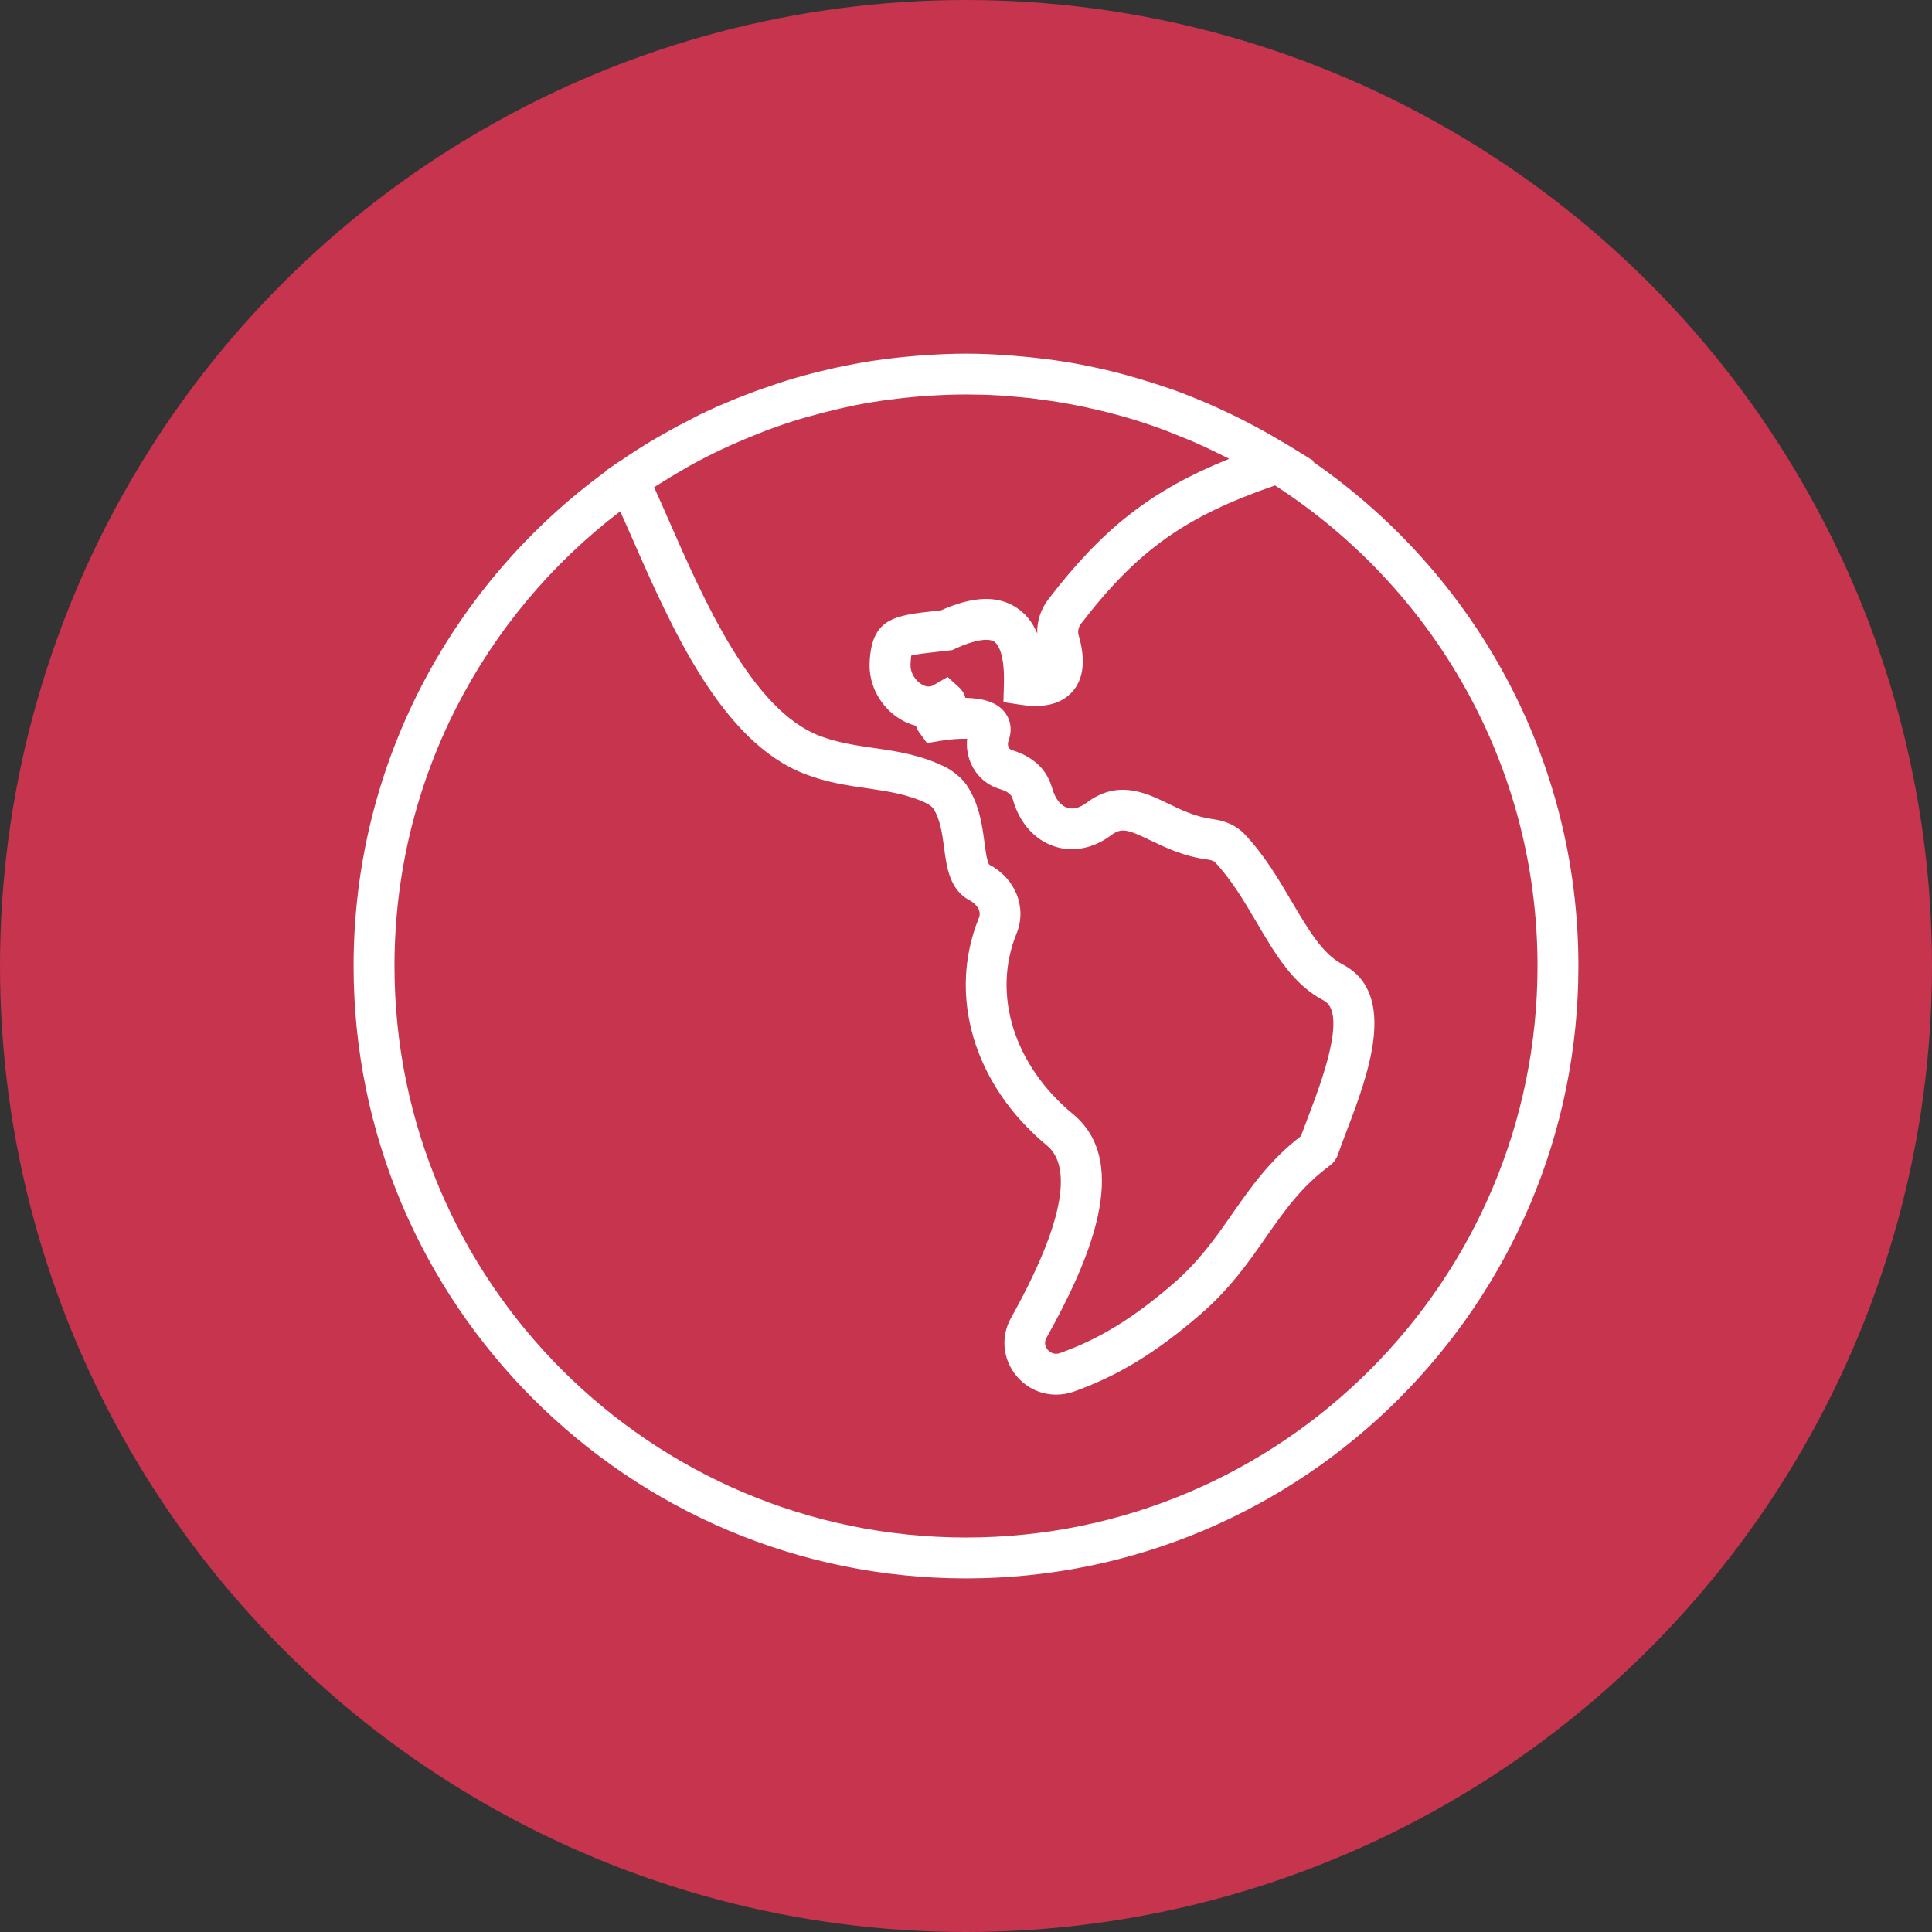
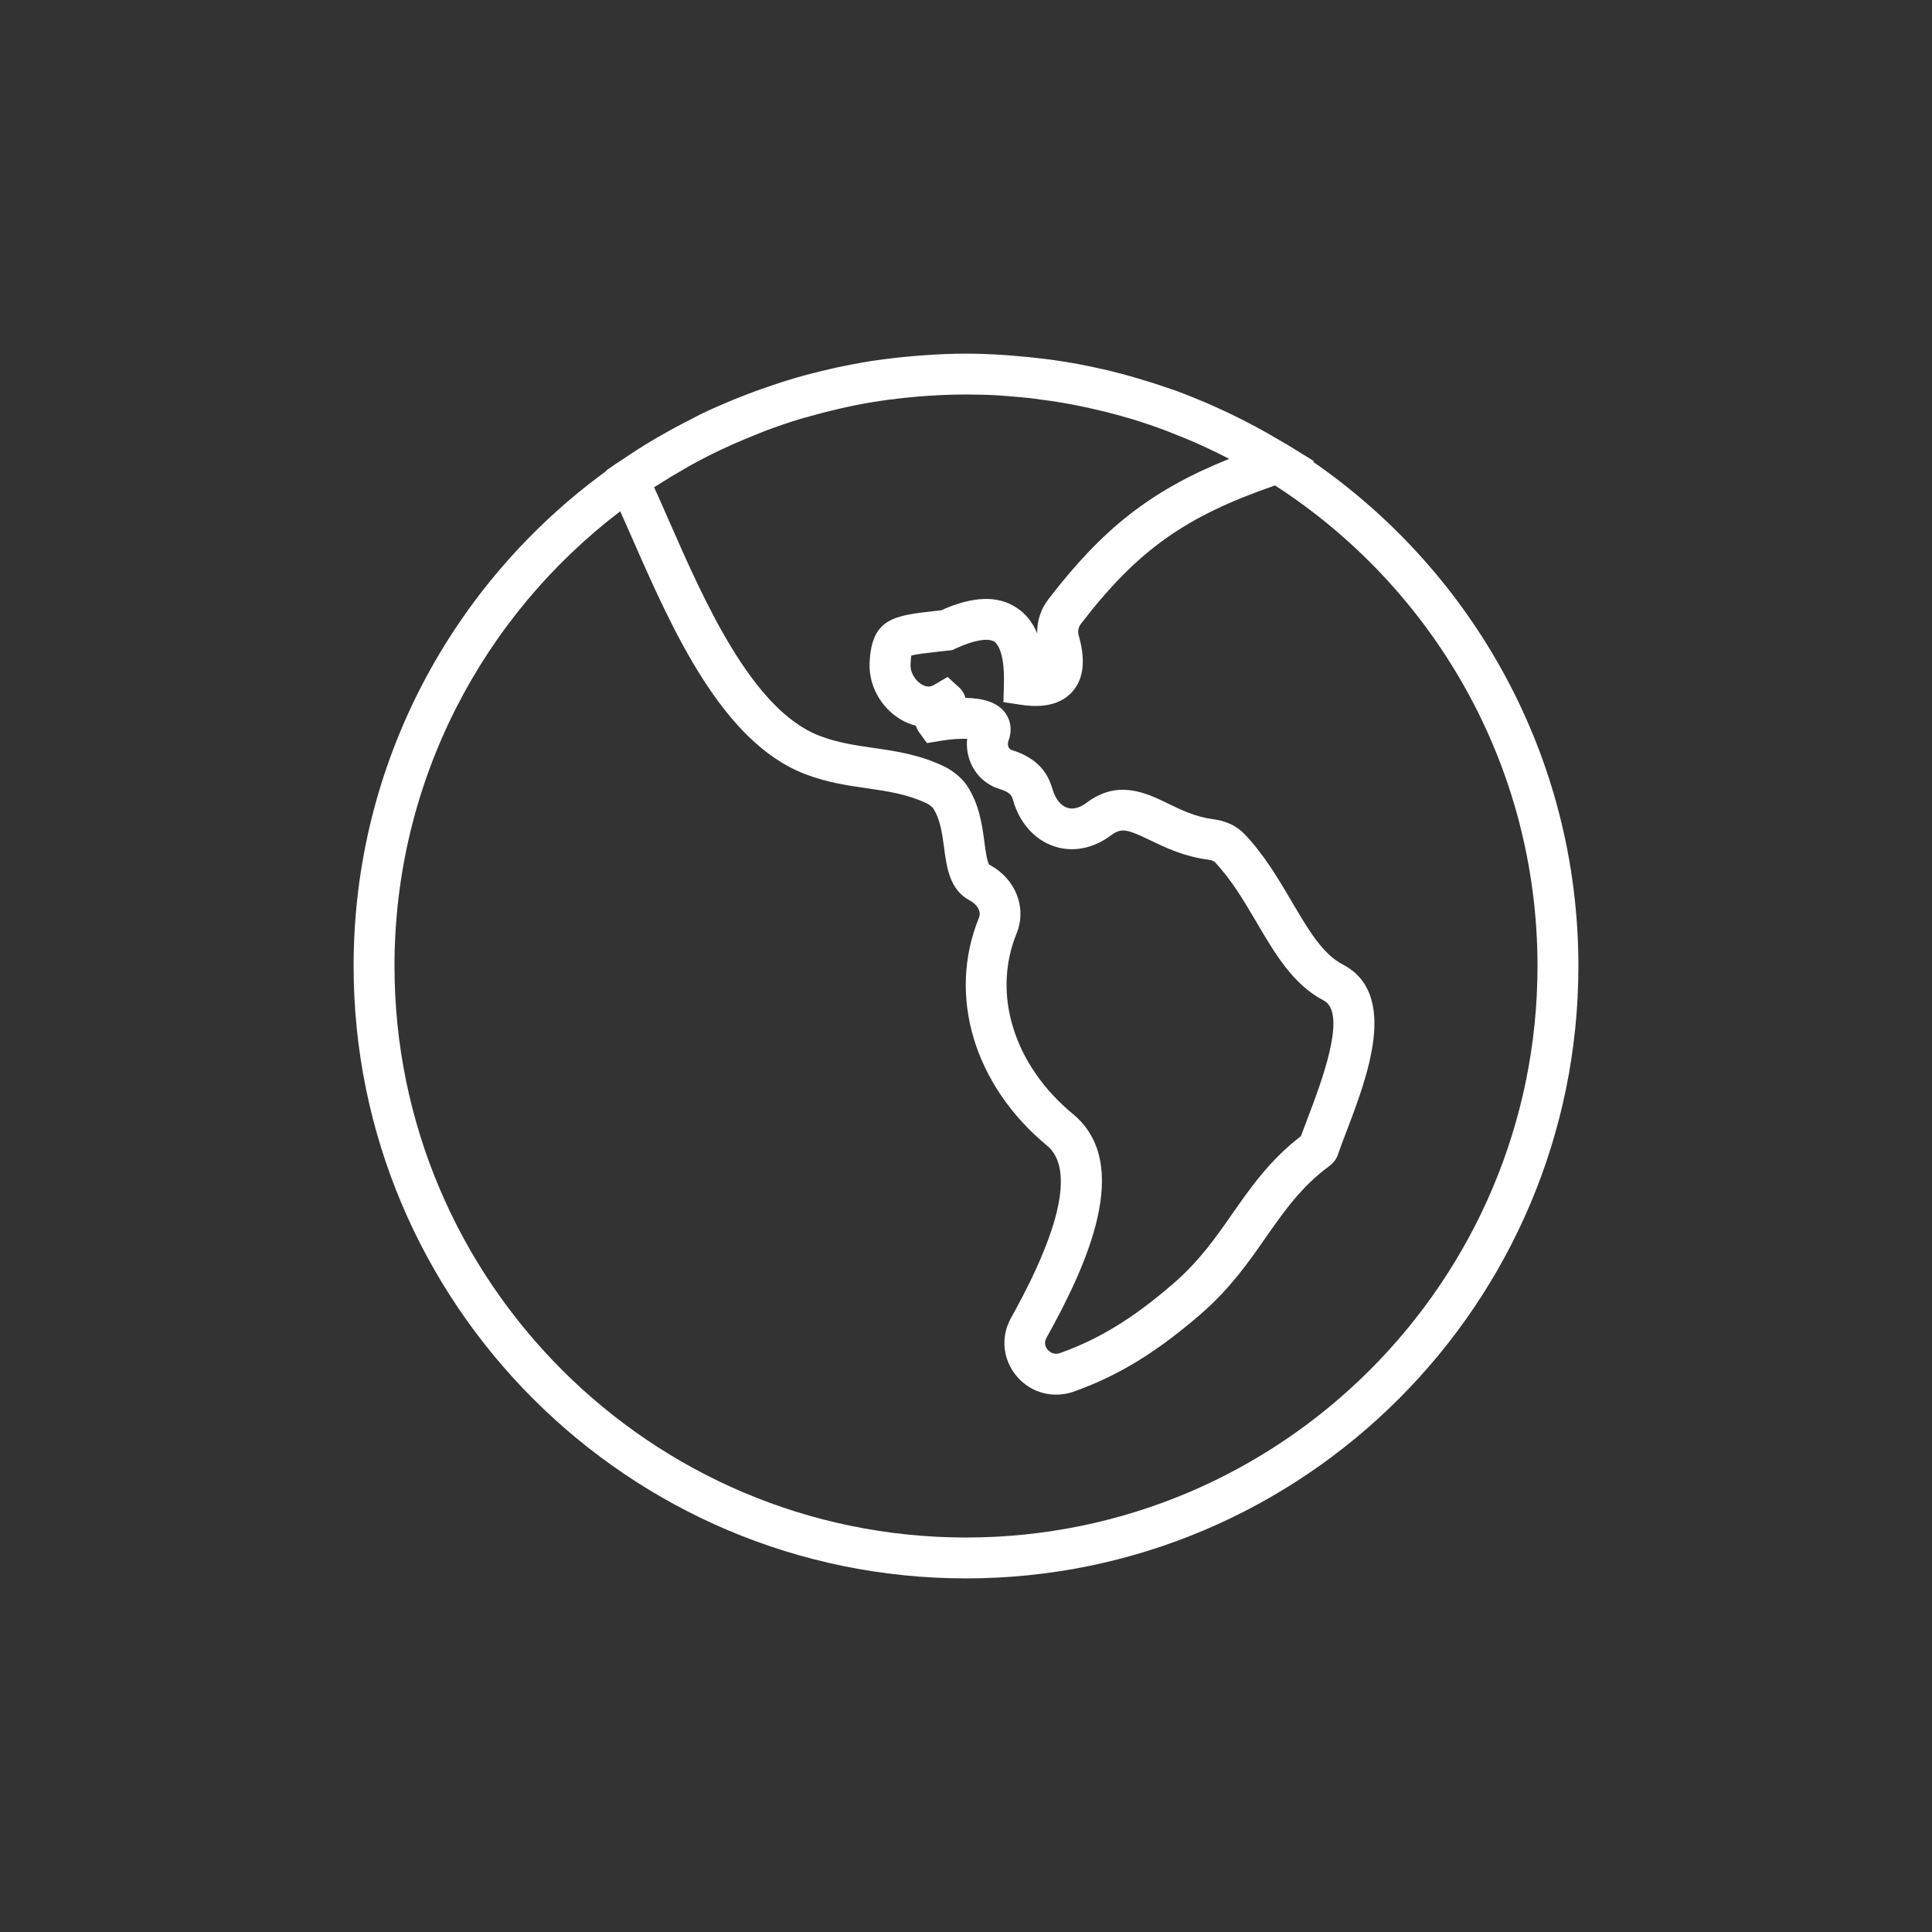
<svg xmlns="http://www.w3.org/2000/svg" version="1.1" id="Layer_1" x="0px" y="0px" width="80px" height="80px" viewBox="0 0 80 80" enable-background="new 0 0 80 80" xml:space="preserve">
  <rect x="0" y="0" width="80" height="80" fill="#333333" stroke="none" />
  <g>
    <g>
      <g>
-         <circle fill="#C6344D" cx="40" cy="40" r="40" />
-       </g>
+         </g>
    </g>
    <g>
      <path fill="#FFFFFF" d="M54.375,19.124l0.042-0.024l-1.119-0.69c-0.067-0.041-0.136-0.074-0.202-0.115    c-0.368-0.223-0.74-0.433-1.119-0.636c-0.19-0.102-0.384-0.202-0.578-0.301c-0.284-0.144-0.574-0.28-0.866-0.416    c-0.169-0.078-0.342-0.157-0.512-0.231c-0.453-0.194-0.912-0.379-1.374-0.548c-0.095-0.034-0.194-0.062-0.289-0.099    c-0.409-0.14-0.821-0.273-1.234-0.392c-0.132-0.041-0.264-0.079-0.4-0.116c-0.457-0.128-0.924-0.243-1.395-0.342    c-0.045-0.008-0.087-0.02-0.132-0.029c-0.52-0.112-1.044-0.199-1.576-0.277c-0.116-0.017-0.236-0.029-0.351-0.045    c-0.417-0.054-0.834-0.095-1.255-0.128c-0.141-0.013-0.28-0.025-0.425-0.033c-0.524-0.037-1.057-0.058-1.589-0.058    c-0.578,0-1.147,0.024-1.717,0.066c-0.149,0.008-0.297,0.021-0.446,0.034c-0.532,0.045-1.061,0.103-1.585,0.182    c-0.054,0.004-0.107,0.012-0.156,0.02c-0.528,0.082-1.049,0.186-1.565,0.297c-0.173,0.038-0.342,0.079-0.511,0.12    c-0.474,0.115-0.946,0.239-1.407,0.384c-0.149,0.045-0.294,0.091-0.437,0.141c-0.417,0.136-0.829,0.28-1.234,0.437    c-0.186,0.07-0.372,0.145-0.558,0.219c-0.466,0.193-0.928,0.392-1.378,0.611c-0.149,0.074-0.298,0.153-0.446,0.231    c-0.351,0.177-0.702,0.363-1.044,0.561c-0.17,0.095-0.343,0.19-0.512,0.293c-0.429,0.257-0.85,0.528-1.263,0.809    c-0.058,0.037-0.115,0.07-0.173,0.111l-0.463,0.318l0.004,0.021C18.773,24.106,14.642,31.576,14.642,40    c0,13.983,11.375,25.358,25.358,25.358c13.983,0,25.358-11.375,25.358-25.358C65.358,31.353,61.004,23.705,54.375,19.124    L54.375,19.124z M27.395,19.983c0.273-0.173,0.549-0.339,0.829-0.5c0.153-0.091,0.306-0.182,0.467-0.268    c0.392-0.214,0.788-0.416,1.193-0.606c0.173-0.082,0.347-0.161,0.524-0.24c0.297-0.128,0.59-0.251,0.892-0.371    c0.165-0.067,0.33-0.136,0.494-0.199c0.43-0.156,0.863-0.305,1.296-0.437c0.161-0.05,0.326-0.091,0.487-0.136    c0.338-0.095,0.676-0.185,1.024-0.264c0.152-0.037,0.305-0.074,0.462-0.107c0.47-0.104,0.95-0.19,1.429-0.26    c0.107-0.017,0.219-0.03,0.325-0.045c0.405-0.054,0.814-0.095,1.222-0.132c0.139-0.008,0.284-0.021,0.425-0.03    c0.511-0.033,1.02-0.053,1.535-0.053c0.446,0,0.892,0.012,1.338,0.037c0.128,0.008,0.256,0.02,0.379,0.029    c0.322,0.025,0.643,0.054,0.961,0.087c0.141,0.017,0.281,0.037,0.422,0.058c0.31,0.037,0.615,0.082,0.92,0.136    c0.136,0.024,0.272,0.05,0.408,0.074c0.318,0.062,0.636,0.128,0.95,0.202c0.115,0.03,0.235,0.054,0.351,0.083    c0.388,0.094,0.776,0.202,1.16,0.317c0.037,0.013,0.078,0.025,0.115,0.034c0.409,0.128,0.812,0.267,1.213,0.416    c0.162,0.062,0.318,0.124,0.479,0.19c0.231,0.091,0.463,0.186,0.694,0.284c0.202,0.087,0.4,0.178,0.594,0.268    c0.177,0.082,0.355,0.169,0.532,0.256c0.128,0.062,0.256,0.128,0.384,0.194c-3.231,1.296-5.238,2.884-7.483,5.807    c-0.321,0.413-0.483,0.916-0.466,1.424c-0.194-0.467-0.479-0.822-0.859-1.069c-0.78-0.516-1.807-0.479-3.127,0.111l-0.24,0.025    c-1.696,0.19-2.633,0.297-2.715,2.137c-0.045,0.937,0.457,1.857,1.275,2.349c0.206,0.124,0.425,0.214,0.643,0.268    c0.024,0.082,0.062,0.165,0.115,0.247l0.343,0.471l0.544-0.091c0.463-0.079,0.855-0.095,1.119-0.087    c-0.041,0.375,0.024,0.754,0.193,1.098c0.236,0.479,0.64,0.821,1.14,0.977c0.474,0.145,0.516,0.29,0.574,0.487    c0.272,0.933,0.891,1.623,1.696,1.89c0.768,0.261,1.622,0.091,2.345-0.449c0.437-0.331,0.68-0.26,1.63,0.198    c0.619,0.297,1.391,0.673,2.389,0.801c0.162,0.021,0.253,0.067,0.289,0.104c0.685,0.722,1.213,1.618,1.725,2.488    c0.78,1.329,1.518,2.583,2.785,3.244c0.995,0.517-0.119,3.431-0.652,4.834c-0.107,0.28-0.206,0.544-0.293,0.78    c-1.288,0.99-2.072,2.117-2.836,3.207c-0.68,0.978-1.386,1.99-2.48,2.927c-1.651,1.423-3.046,2.274-4.668,2.852    c-0.264,0.091-0.437-0.067-0.504-0.141c-0.058-0.07-0.182-0.256-0.05-0.491c1.667-2.988,3.599-7.197,1.102-9.265    c-2.451-2.022-3.367-4.966-2.336-7.487c0.433-1.073-0.053-2.275-1.131-2.84c-0.095-0.111-0.161-0.602-0.202-0.929    c-0.095-0.713-0.216-1.601-0.744-2.377c-0.219-0.321-0.615-0.611-0.882-0.743c-1.032-0.507-2.023-0.652-2.981-0.788    c-0.763-0.111-1.486-0.219-2.22-0.5c-2.803-1.072-4.793-5.617-6.249-8.936c-0.207-0.474-0.409-0.932-0.603-1.358    C27.193,20.111,27.292,20.049,27.395,19.983L27.395,19.983z M40,63.665c-13.051,0-23.665-10.614-23.665-23.665    c0-7.673,3.668-14.504,9.348-18.828c0.149,0.334,0.301,0.68,0.463,1.044c1.663,3.793,3.731,8.511,7.189,9.836    c0.913,0.351,1.762,0.474,2.58,0.59c0.871,0.128,1.687,0.248,2.484,0.636c0.062,0.033,0.199,0.136,0.231,0.178    c0.301,0.446,0.384,1.057,0.463,1.646c0.107,0.818,0.23,1.742,1.057,2.18c0.272,0.144,0.507,0.429,0.384,0.726    c-1.312,3.224-0.203,6.926,2.823,9.431c0.776,0.643,1.147,2.402-1.494,7.136c-0.437,0.78-0.342,1.725,0.235,2.41    c0.417,0.496,1.015,0.764,1.635,0.764c0.24,0,0.487-0.041,0.727-0.124c1.828-0.653,3.384-1.598,5.201-3.161    c1.258-1.078,2.022-2.175,2.765-3.241c0.751-1.073,1.457-2.085,2.616-2.938c0.17-0.124,0.298-0.294,0.363-0.487    c0.091-0.268,0.21-0.582,0.342-0.929c0.872-2.278,2.184-5.72-0.148-6.933c-0.838-0.434-1.424-1.441-2.109-2.6    c-0.533-0.909-1.136-1.936-1.957-2.799c-0.318-0.334-0.767-0.548-1.295-0.615c-0.727-0.095-1.305-0.375-1.87-0.648    c-0.929-0.45-2.085-1.007-3.38-0.03c-0.199,0.149-0.496,0.302-0.797,0.203c-0.273-0.091-0.491-0.368-0.606-0.76    c-0.166-0.569-0.508-1.263-1.701-1.635c-0.054-0.016-0.091-0.054-0.119-0.107c-0.037-0.079-0.041-0.169-0.004-0.277    c0.161-0.433,0.095-0.875-0.182-1.206c-0.301-0.367-0.838-0.553-1.605-0.565c-0.03-0.132-0.099-0.268-0.223-0.4l-0.512-0.466    l-0.578,0.338c-0.148,0.087-0.317,0.078-0.499-0.033c-0.285-0.169-0.474-0.508-0.459-0.821c0.008-0.194,0.021-0.305,0.03-0.368    c0.206-0.062,0.702-0.115,1.184-0.169l0.511-0.058l0.124-0.058c0.755-0.351,1.358-0.458,1.618-0.293    c0.104,0.07,0.438,0.396,0.4,1.758l-0.02,0.747l0.739,0.112c0.966,0.144,1.68-0.045,2.126-0.558    c0.462-0.528,0.544-1.312,0.247-2.332c-0.045-0.148-0.004-0.33,0.095-0.462c2.34-3.042,4.304-4.445,8.039-5.733    C59.328,24.32,63.665,31.658,63.665,40C63.665,53.051,53.051,63.665,40,63.665L40,63.665z M40,63.665" />
    </g>
  </g>
</svg>